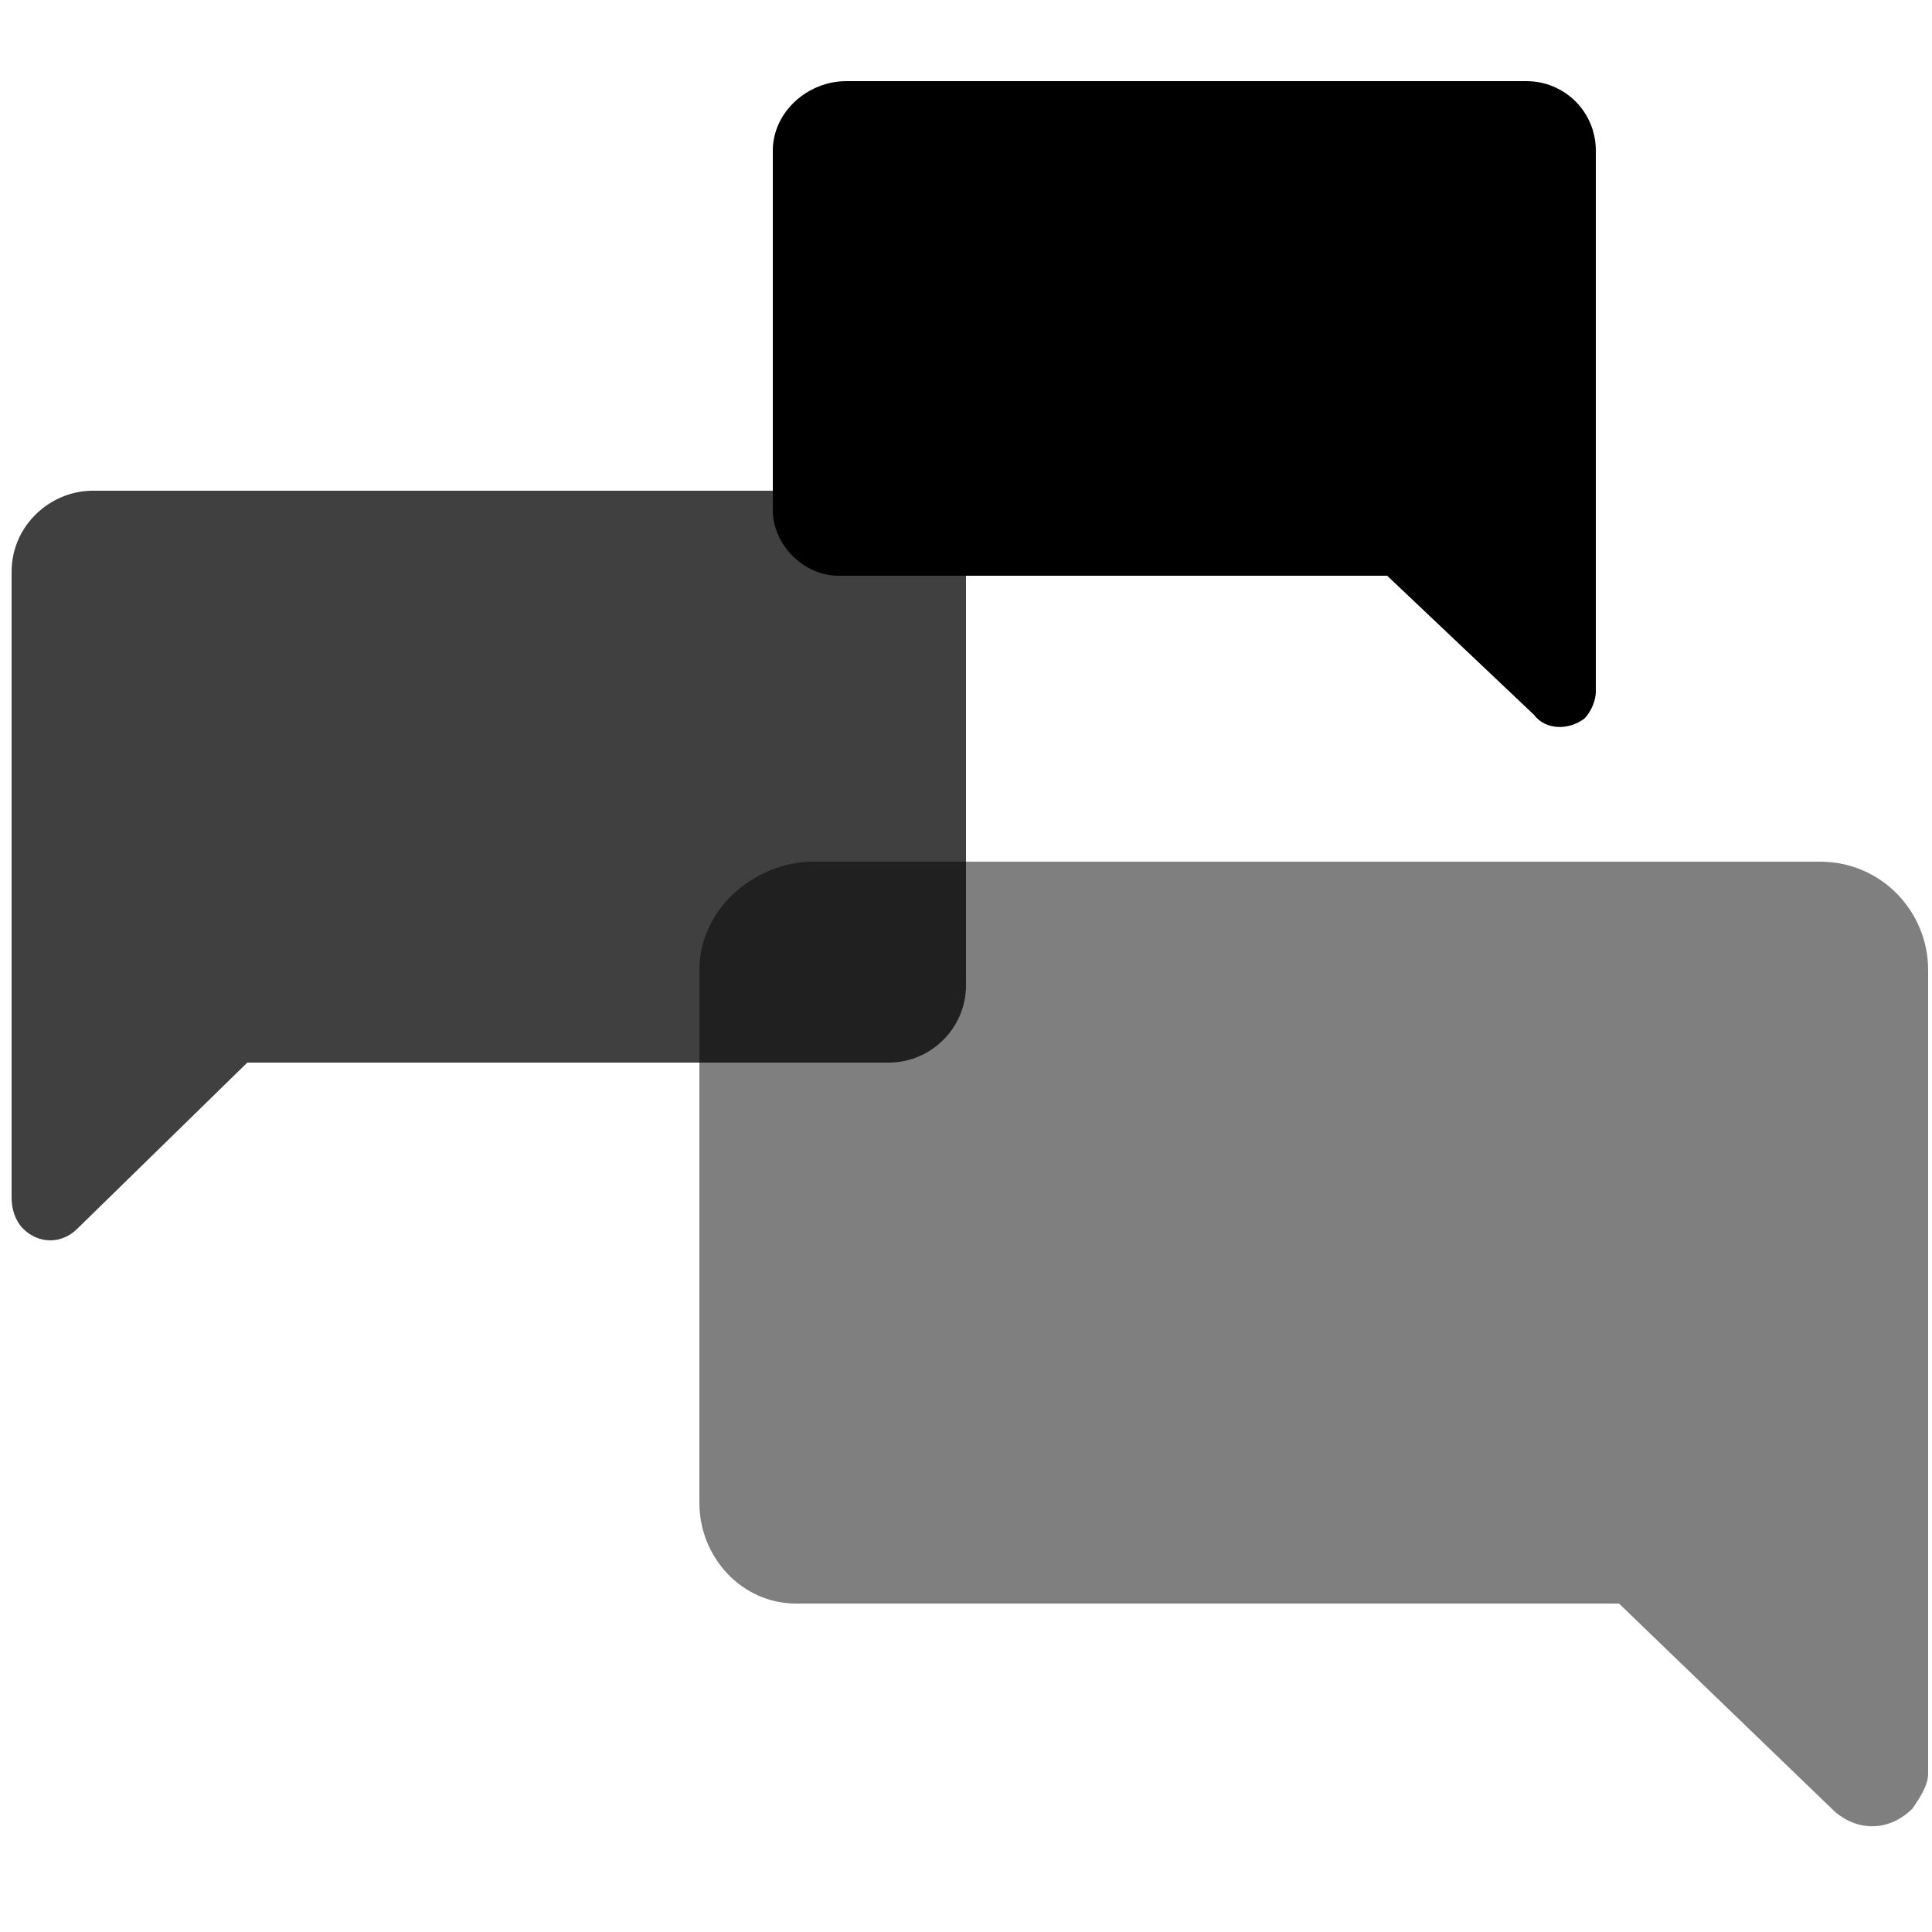
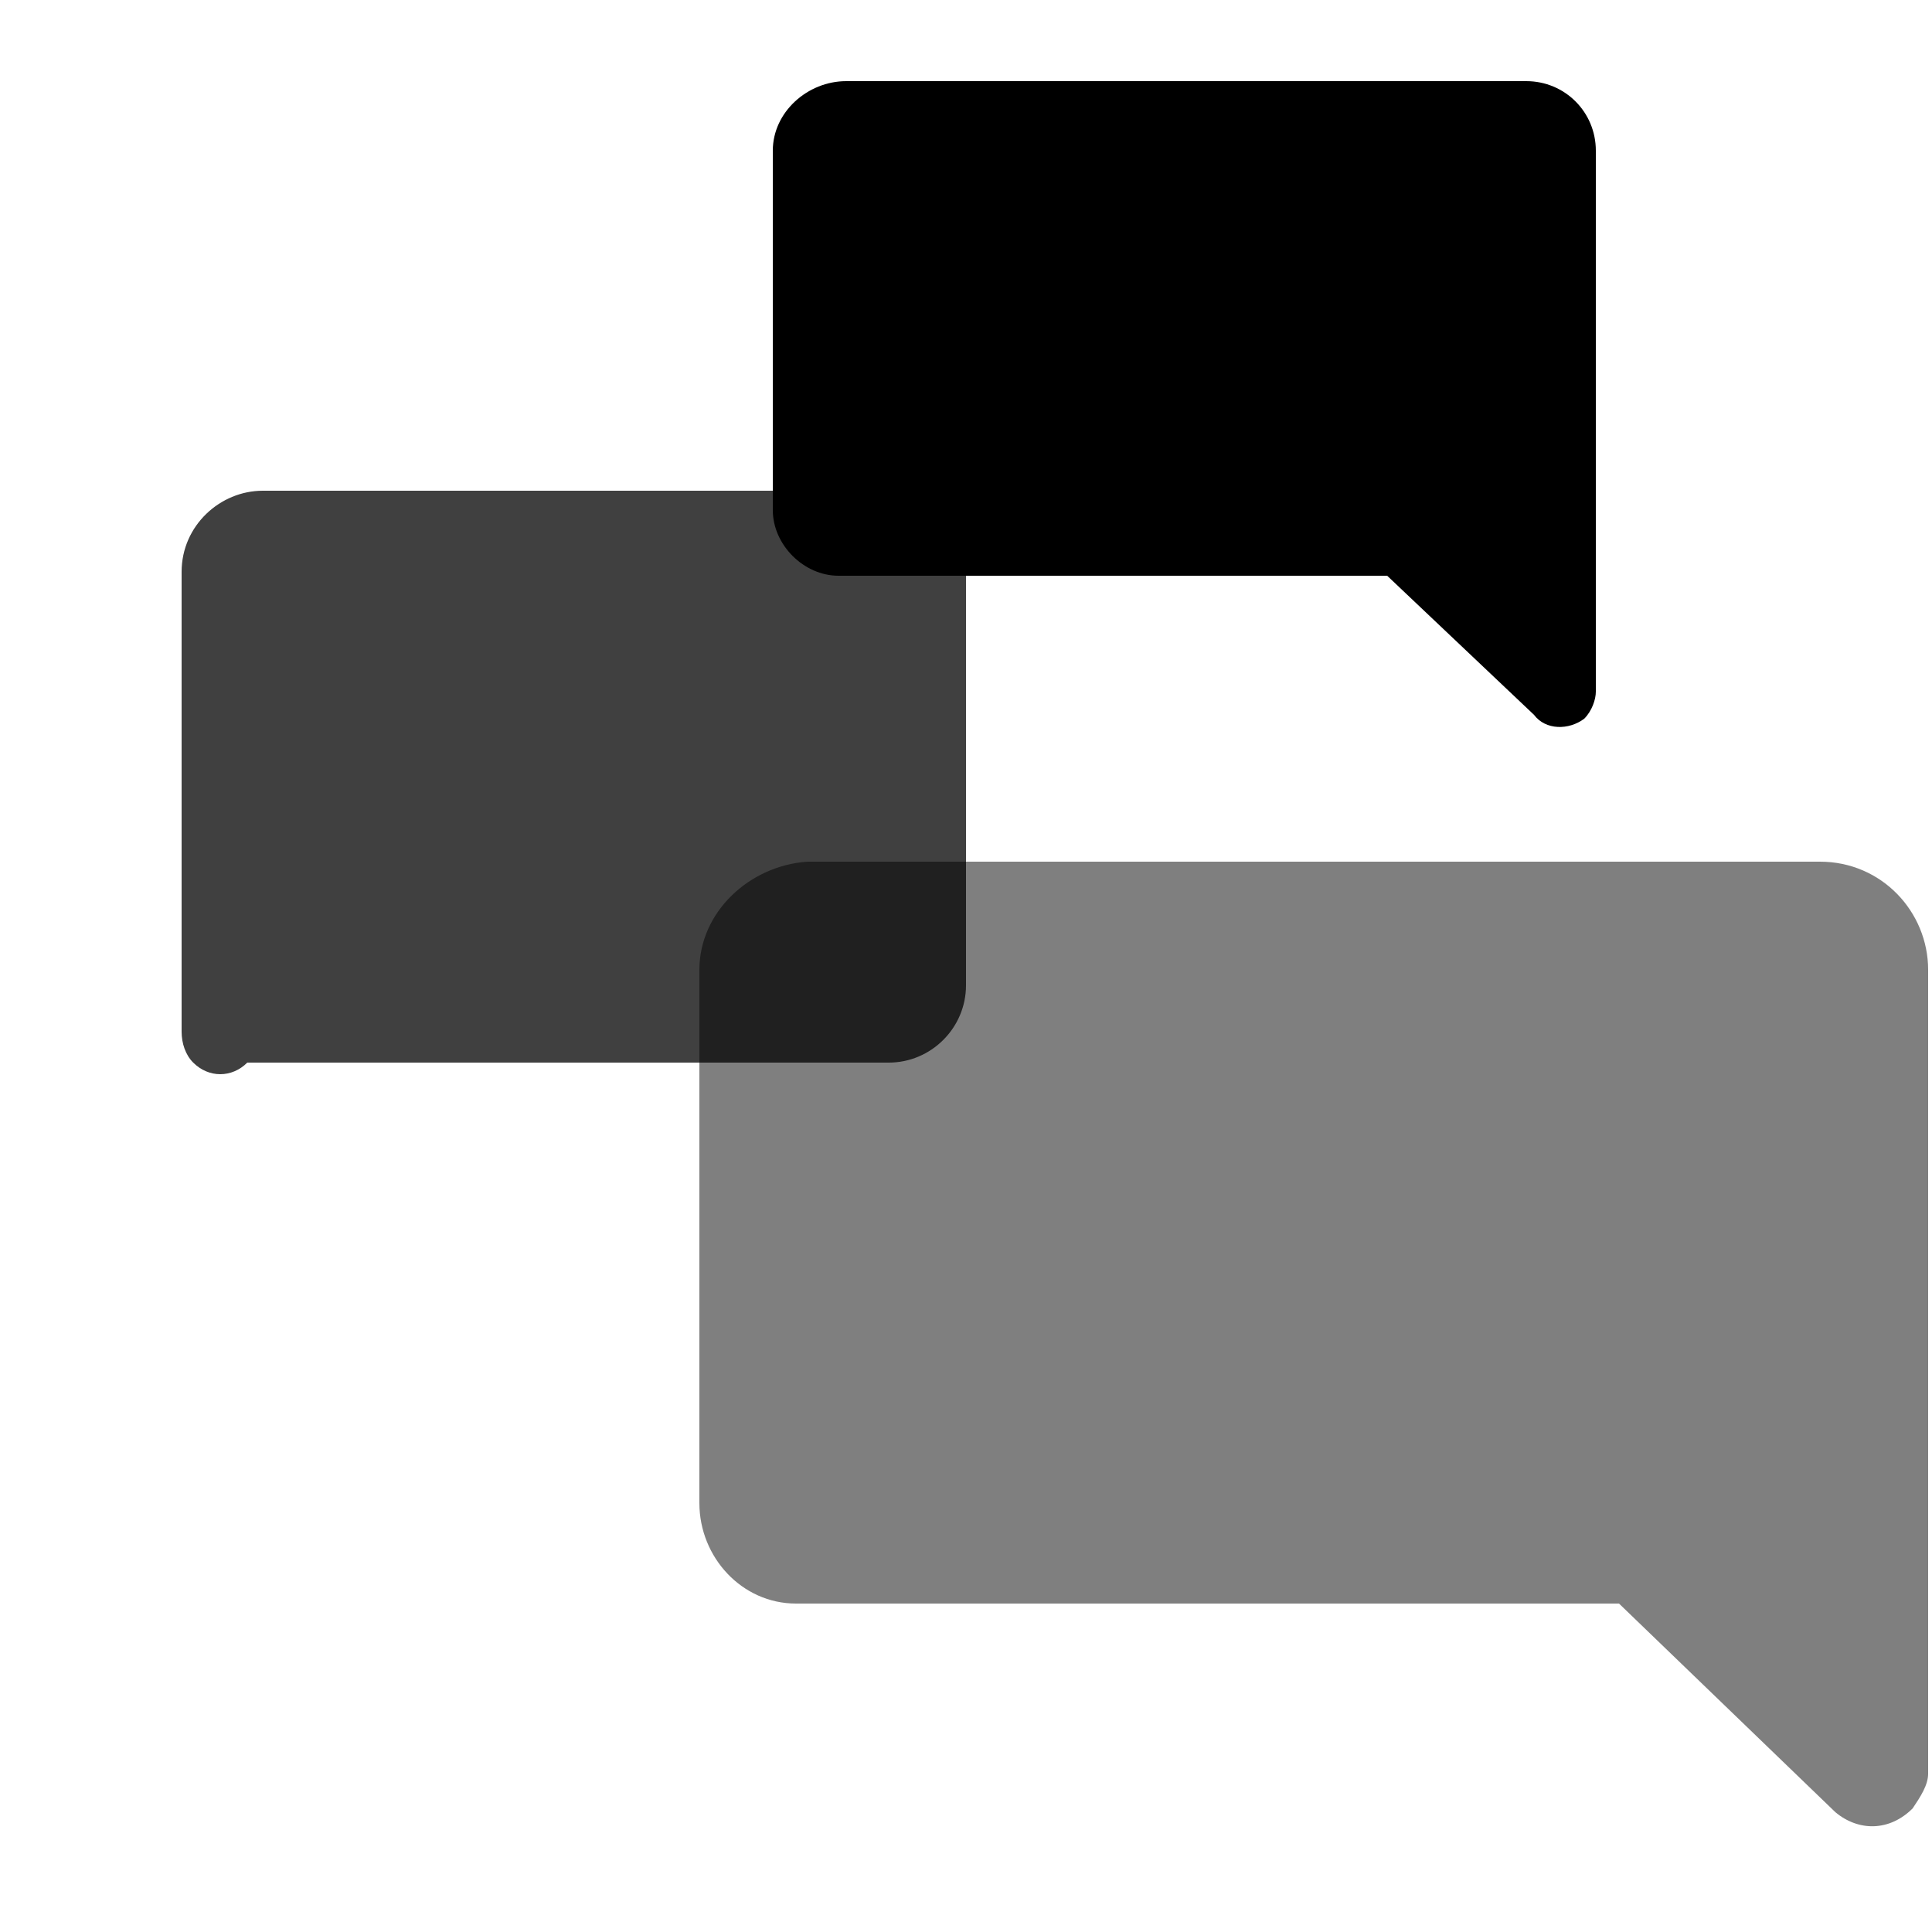
<svg xmlns="http://www.w3.org/2000/svg" version="1.1" id="Calque_1" x="0px" y="0px" viewBox="0 0 50 50" style="enable-background:new 0 0 50 50;" xml:space="preserve">
  <style type="text/css"> .st0{opacity:0.75;} .st1{opacity:0.5;} </style>
  <polygon points="2126.1,3341 2128.8,3339.6 2128.3,3342.6 2130.5,3344.7 2127.5,3345.2 2126.1,3347.9 2124.8,3345.2 2121.8,3344.7 2124,3342.6 2123.4,3339.6 " />
  <polygon points="2114,3344.2 2115.6,3341.7 2116.6,3344.5 2119.6,3345.3 2117.2,3347.2 2117.4,3350.2 2114.9,3348.5 2112,3349.6 2112.9,3346.7 2110.9,3344.4 " />
  <polygon points="2105,3353.1 2105.1,3350.1 2107.5,3352 2110.4,3351.2 2109.3,3354 2111,3356.6 2107.9,3356.4 2106.1,3358.8 2105.3,3355.8 2102.4,3354.7 " />
-   <polygon points="2101.7,3365.3 2100.3,3362.6 2103.3,3363.1 2105.4,3360.9 2105.9,3363.9 2108.6,3365.3 2105.9,3366.6 2105.4,3369.6 2103.3,3367.5 2100.3,3368 " />
  <polygon points="2104.9,3377.4 2102.4,3375.8 2105.2,3374.8 2106,3371.8 2107.9,3374.2 2110.9,3374 2109.2,3376.5 2110.3,3379.4 2107.4,3378.5 2105.1,3380.5 " />
-   <polygon points="2113.8,3386.4 2110.8,3386.3 2112.7,3383.9 2111.9,3381 2114.7,3382.1 2117.3,3380.4 2117.1,3383.5 2119.5,3385.4 2116.5,3386.1 2115.4,3389 " />
  <polygon points="2126,3389.7 2123.3,3391.1 2123.8,3388.1 2121.6,3386 2124.6,3385.5 2126,3382.8 2127.3,3385.5 2130.3,3386 2128.2,3388.1 2128.7,3391.1 " />
  <polygon points="2138.1,3386.5 2136.5,3389.1 2135.5,3386.2 2132.5,3385.4 2134.9,3383.6 2134.7,3380.5 2137.2,3382.2 2140.1,3381.1 2139.2,3384 2141.2,3386.4 " />
-   <polygon points="2147.1,3377.6 2147,3380.6 2144.6,3378.7 2141.7,3379.5 2142.8,3376.7 2141.1,3374.2 2144.2,3374.4 2146.1,3372 2146.8,3374.9 2149.7,3376 " />
  <polygon points="2150.4,3365.4 2151.8,3368.1 2148.8,3367.6 2146.7,3369.8 2146.2,3366.8 2143.5,3365.4 2146.2,3364.1 2146.7,3361.1 2148.8,3363.3 2151.8,3362.7 " />
  <polygon points="2147.2,3353.3 2149.7,3354.9 2146.9,3355.9 2146.1,3358.9 2144.3,3356.5 2141.2,3356.7 2142.9,3354.2 2141.8,3351.3 2144.7,3352.2 2147.1,3350.2 " />
-   <polygon points="2138.3,3344.3 2141.3,3344.4 2139.4,3346.8 2140.2,3349.7 2137.4,3348.6 2134.9,3350.3 2135.1,3347.2 2132.7,3345.4 2135.6,3344.6 2136.7,3341.7 " />
  <g>
    <path d="M20,3.9v9.3c0,0.9,0.8,1.7,1.7,1.7h14.2l3.8,3.6c0.3,0.4,0.9,0.4,1.3,0.1c0.2-0.2,0.3-0.5,0.3-0.7V3.9c0-1-0.8-1.8-1.8-1.8 H21.9C20.9,2.1,20,2.9,20,3.9C20,3.9,20,3.9,20,3.9z" />
    <g class="st0">
-       <path d="M25,14.8v10.7c0,1.1-0.9,2-2,2H6.4L2,31.8c-0.4,0.4-1,0.4-1.4,0c-0.2-0.2-0.3-0.5-0.3-0.8V14.8c0-1.2,1-2.1,2.1-2.1 c0,0,0,0,0,0h20.4C24,12.6,24.9,13.5,25,14.8C25,14.7,25,14.8,25,14.8z" />
+       <path d="M25,14.8v10.7c0,1.1-0.9,2-2,2H6.4c-0.4,0.4-1,0.4-1.4,0c-0.2-0.2-0.3-0.5-0.3-0.8V14.8c0-1.2,1-2.1,2.1-2.1 c0,0,0,0,0,0h20.4C24,12.6,24.9,13.5,25,14.8C25,14.7,25,14.8,25,14.8z" />
    </g>
    <g class="st1">
      <path d="M18.1,25.1v13.8c0,1.4,1.1,2.6,2.5,2.6c0,0,0,0,0,0h21.3l5.6,5.4c0.6,0.5,1.4,0.5,2-0.1c0.2-0.3,0.4-0.6,0.4-0.9V25.1 c0-1.5-1.2-2.8-2.8-2.8H20.9C19.4,22.4,18.1,23.6,18.1,25.1L18.1,25.1z" />
    </g>
  </g>
</svg>